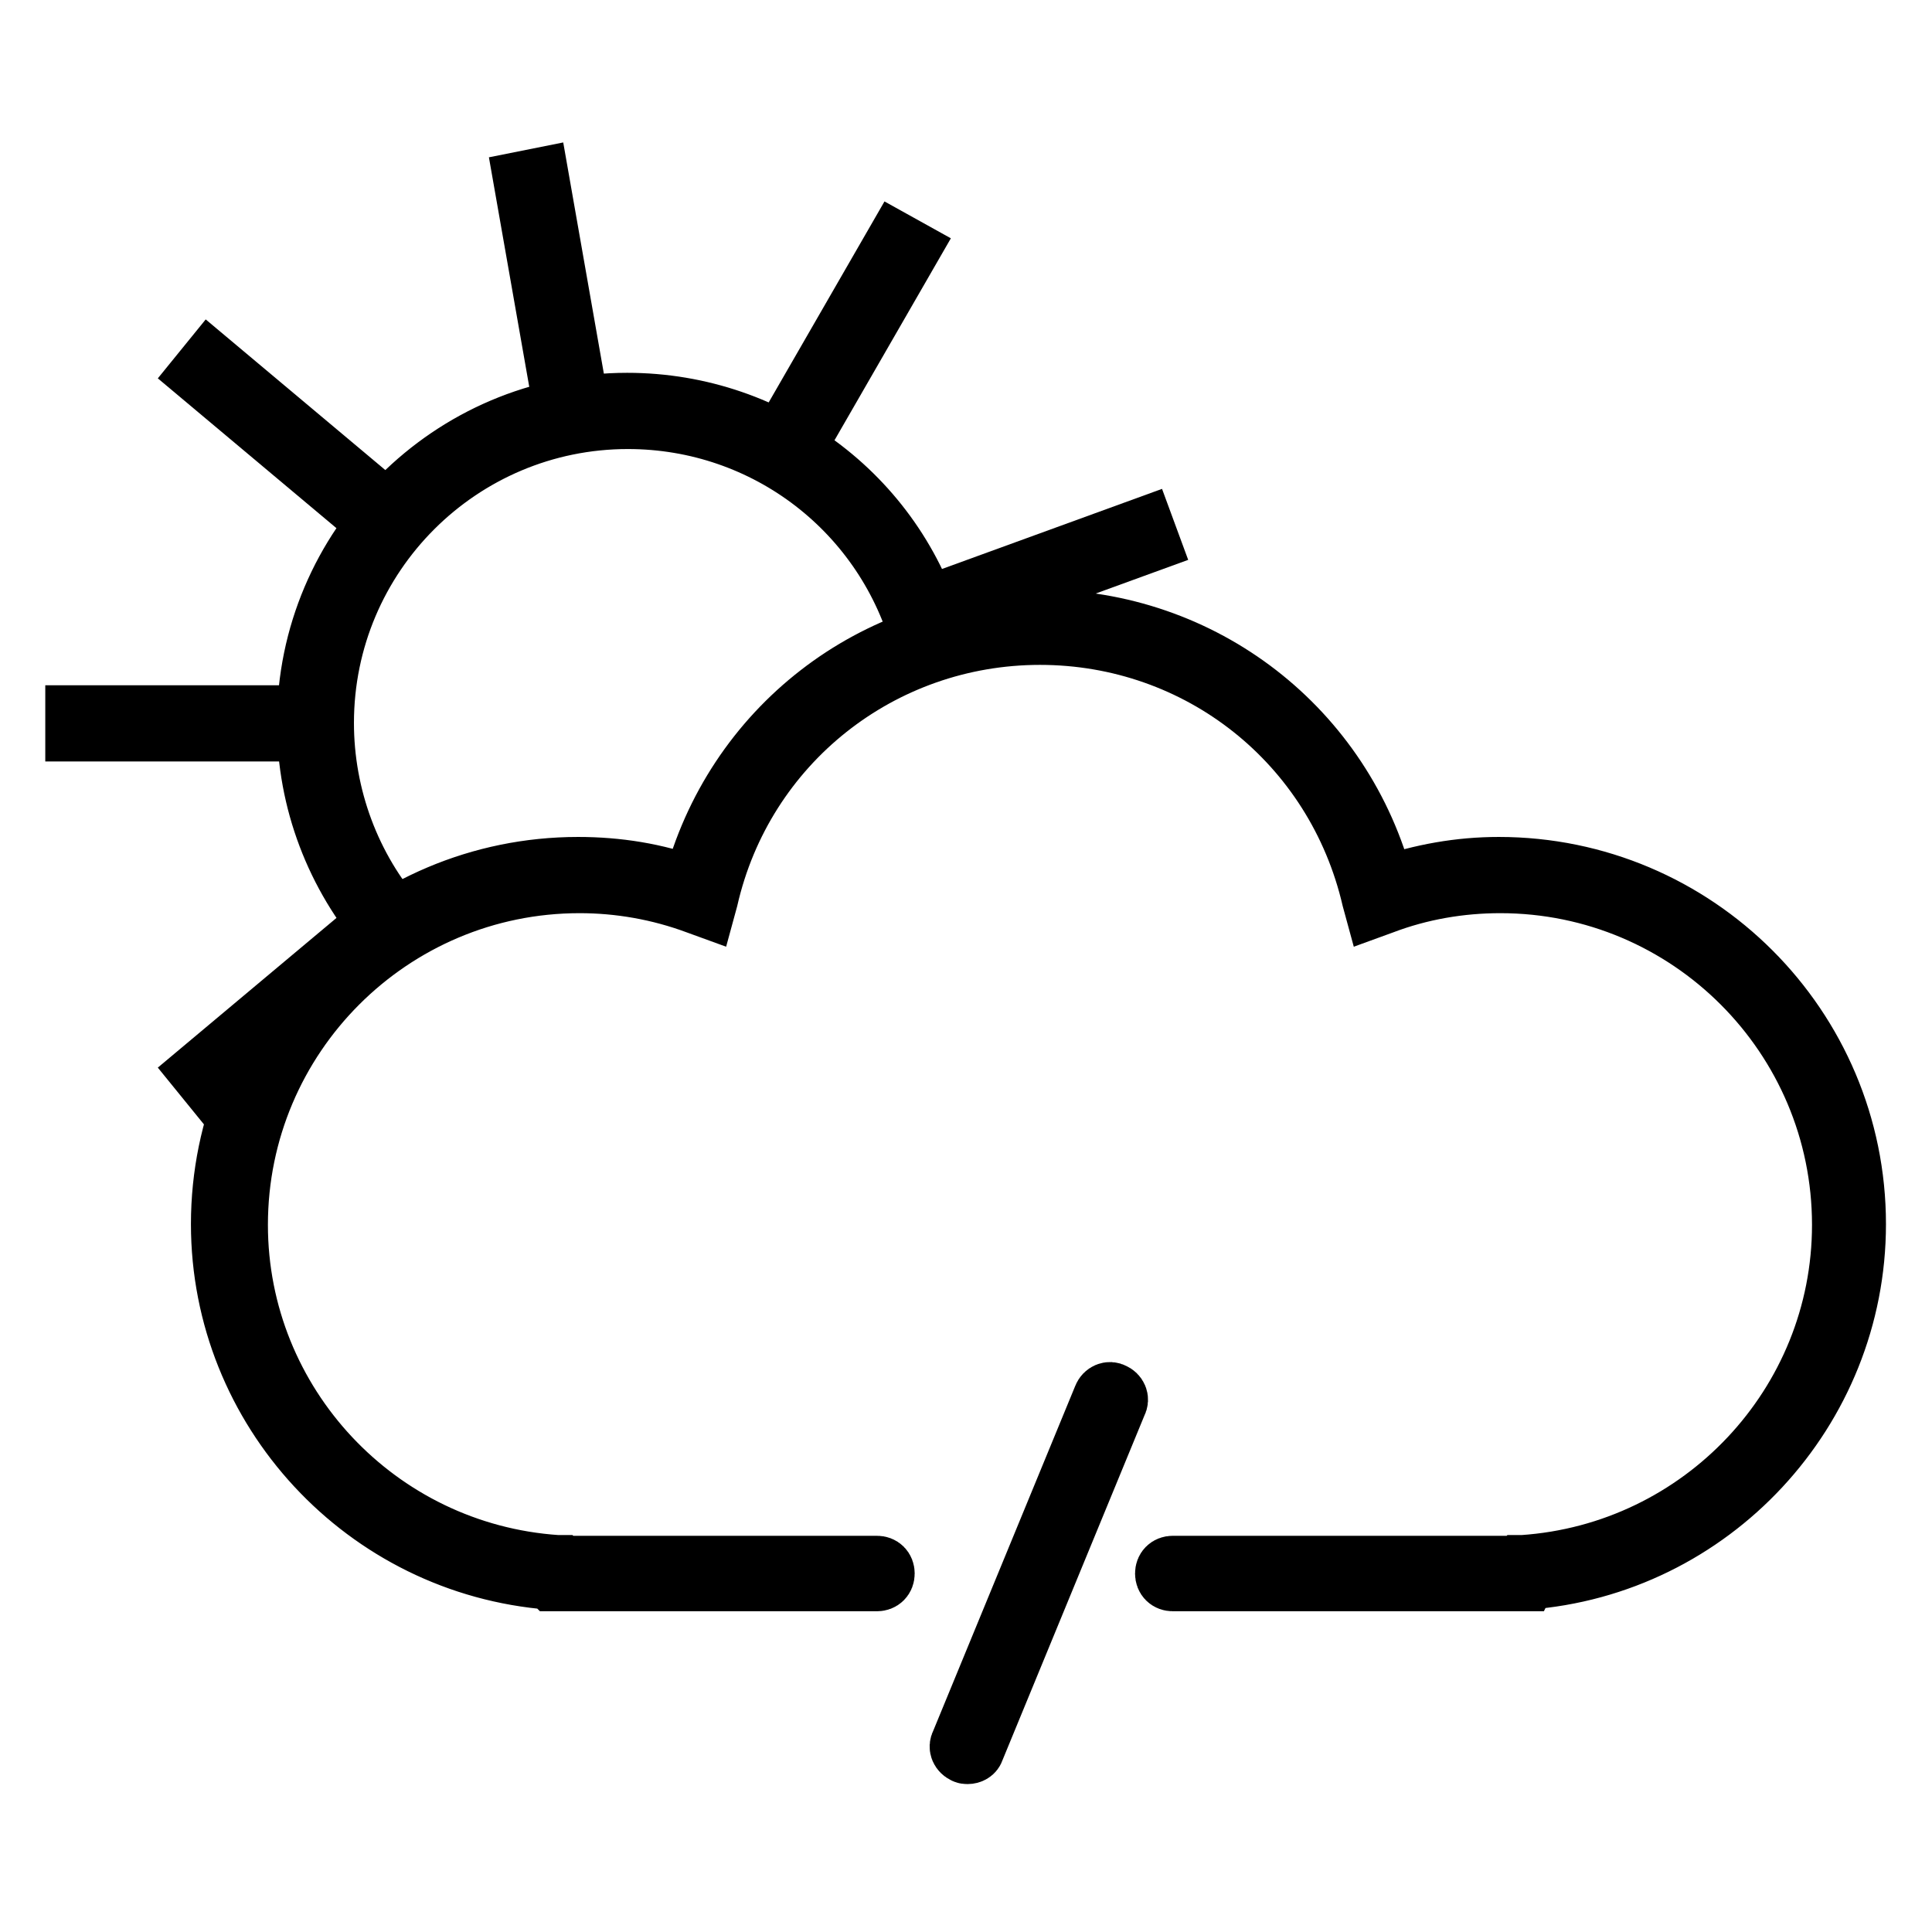
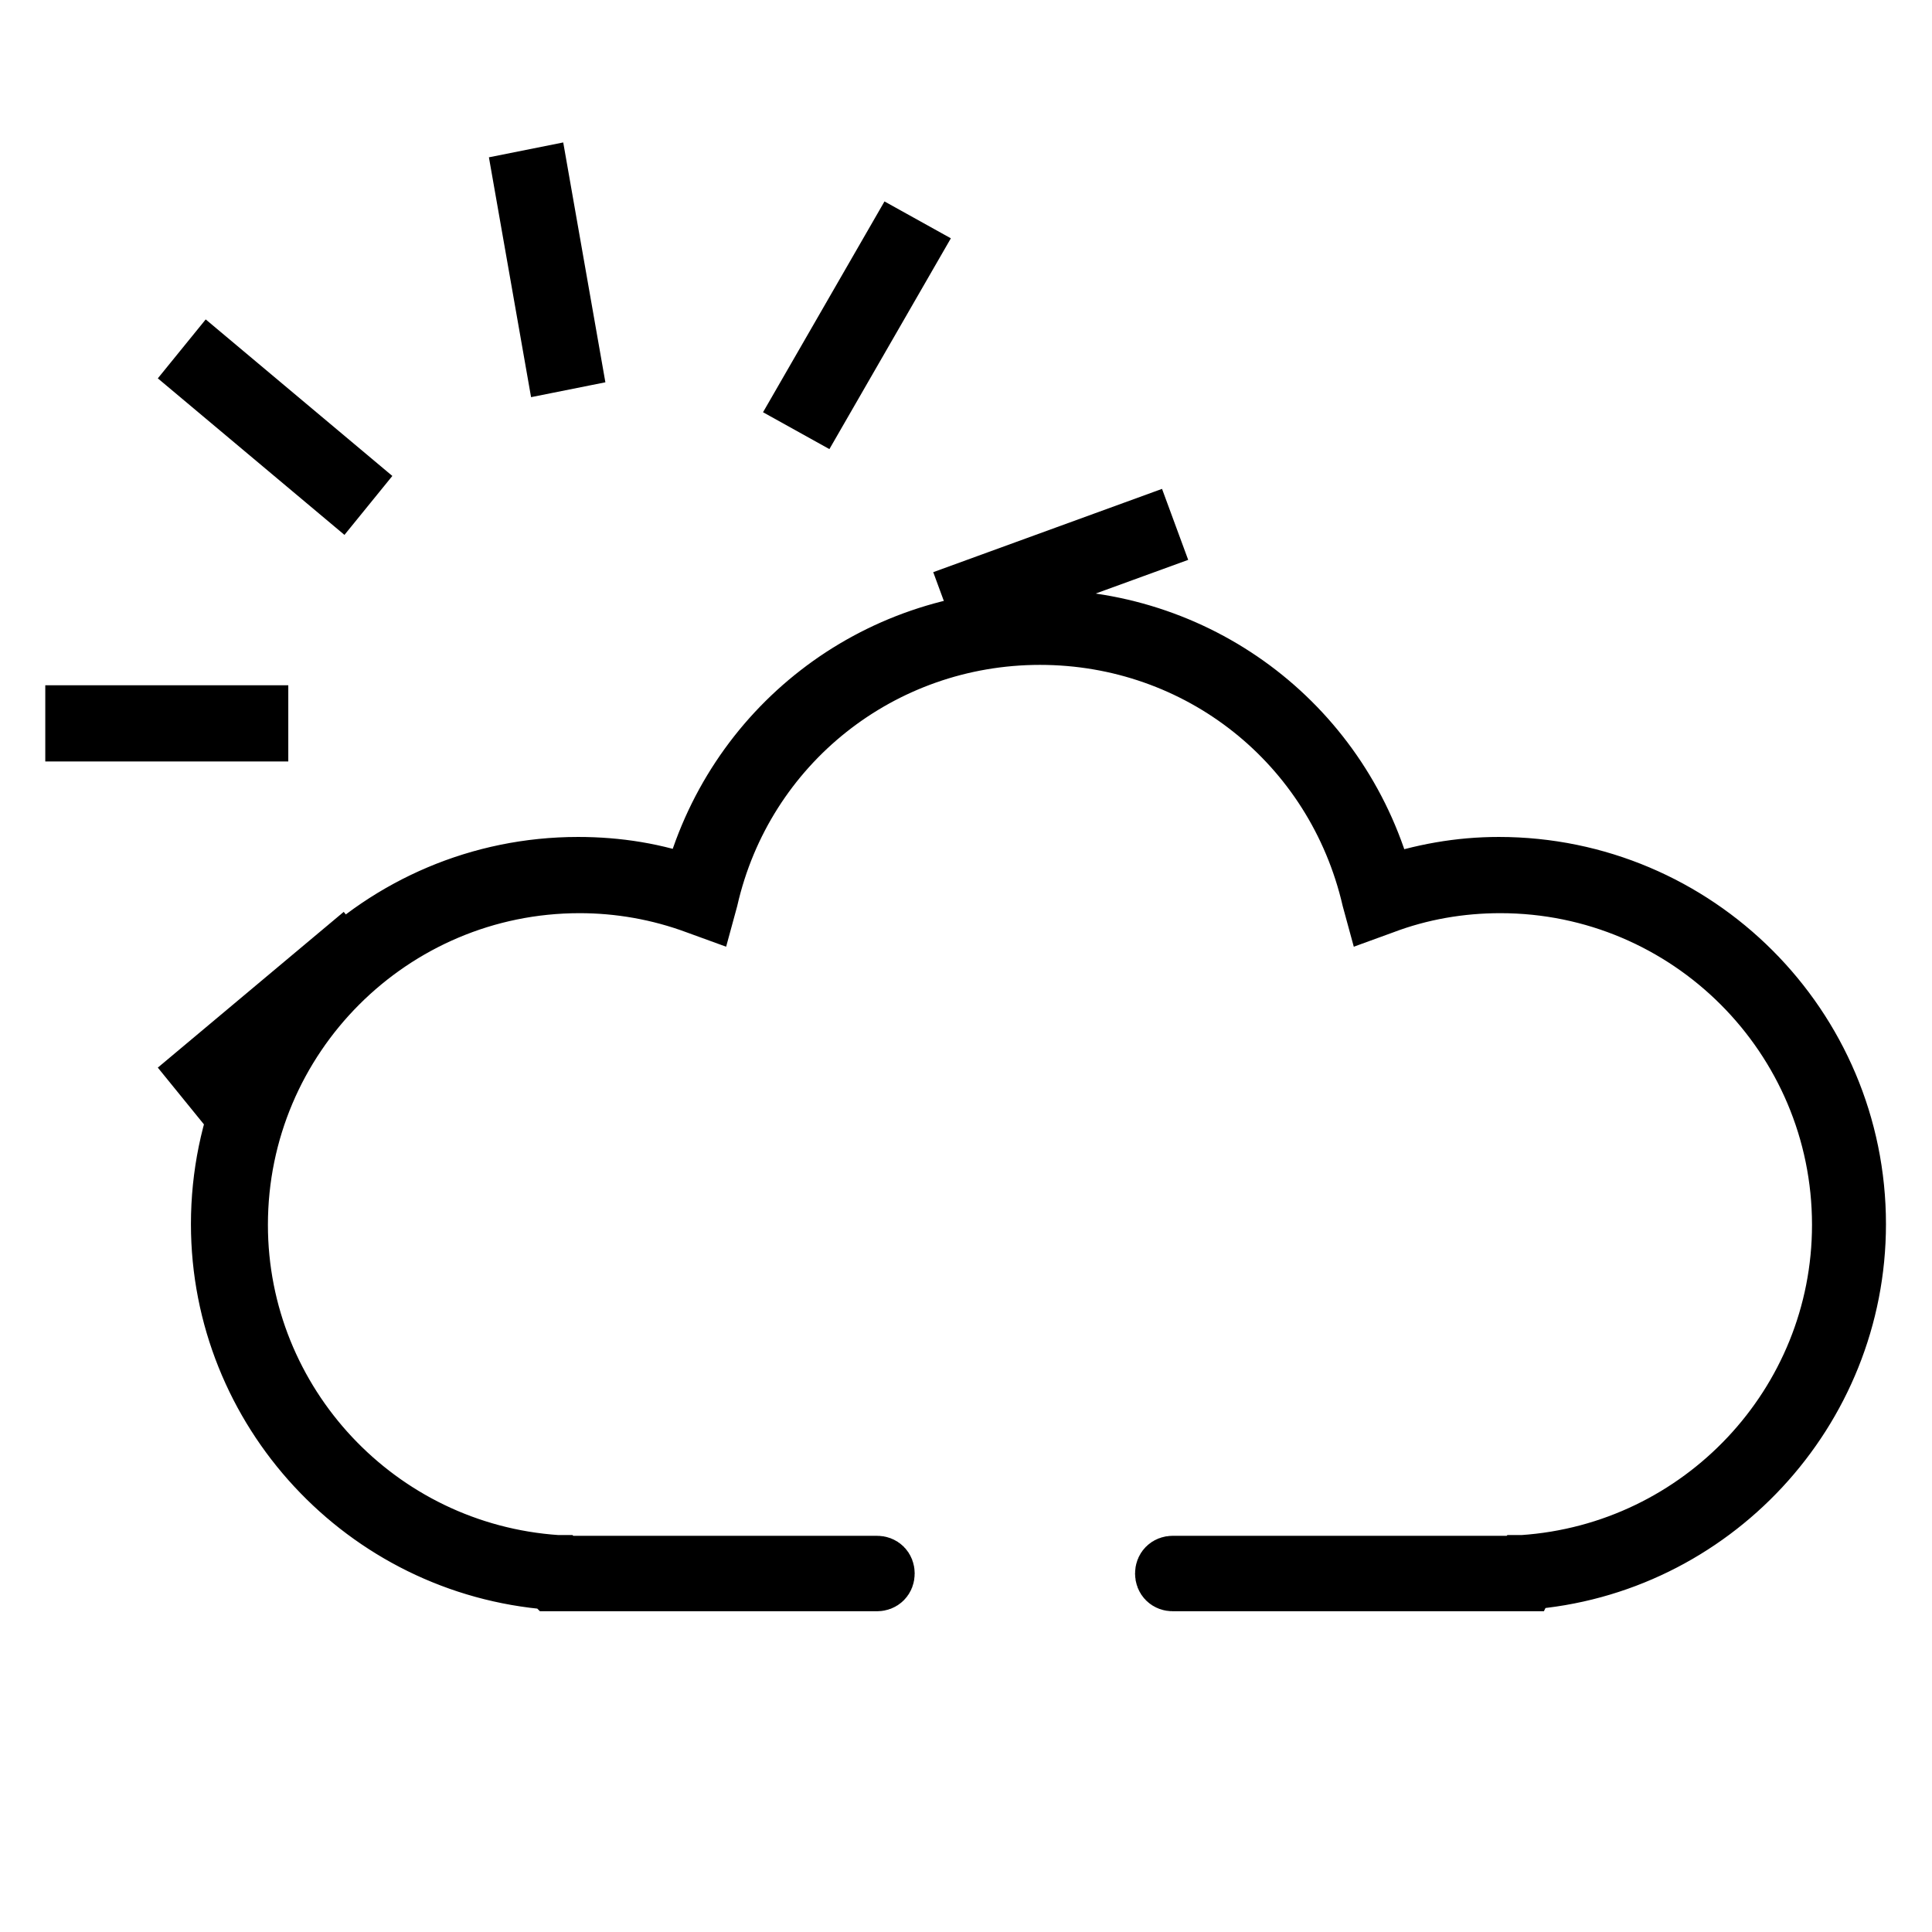
<svg xmlns="http://www.w3.org/2000/svg" version="1.1" x="0px" y="0px" viewBox="0 0 256 256" enable-background="new 0 0 256 256" xml:space="preserve">
  <g>
    <path stroke-width="8" fill-opacity="0" stroke="#000000" d="M10,94.8h24.2v2.1H10V94.8z M27.8,143.6l-1.3-1.6L45,126.5l1.3,1.6L27.8,143.6z M129.5,80.1l-0.7-1.9 l22.8-8.3l0.7,1.9L129.5,80.1z M108.4,54.1l-1.8-1l12.1-21l1.8,1L108.4,54.1z M73.6,47.9L69.4,24l2-0.4l4.2,23.9L73.6,47.9z  M45.1,65.2L26.5,49.6l1.3-1.6l18.6,15.6L45.1,65.2z" />
    <path stroke-width="8" fill-opacity="0" stroke="#000000" d="M202.1,209.5h-46.7c-0.6,0-1-0.4-1-1c0-0.6,0.4-1,1-1h45.9l0.1-0.1h0.4c23.7-1.6,42.3-21.3,42.3-45.1 c0-25-20.3-45.3-45.3-45.3c-5.3,0-10.6,0.9-15.6,2.8l-1.1,0.4l-0.3-1.1c-4.8-20.7-22.9-35-44-35c-21.1,0-39.3,14.4-44,35l-0.3,1.1 l-1.1-0.4c-5.1-1.9-10.4-2.8-15.6-2.8c-25,0-45.3,20.3-45.3,45.3c0,23.7,18.5,43.5,42.3,45.1h0.4l0.1,0.1h41.9c0.6,0,1,0.4,1,1 c0,0.6-0.4,1-1,1H73.2l-0.2-0.2c-24.6-1.9-43.7-22.5-43.7-47.1c0-26.1,21.2-47.3,47.3-47.3c5.2,0,10.3,0.8,15.2,2.6 c5.4-20.9,24-35.4,45.8-35.4c21.8,0,40.4,14.5,45.8,35.4c5-1.7,10-2.6,15.2-2.6c26.1,0,47.3,21.2,47.3,47.3 c0,24.7-19.2,45.3-43.7,47.1L202.1,209.5L202.1,209.5z" />
-     <path stroke-width="8" fill-opacity="0" stroke="#000000" d="M52,124c-0.3,0-0.6-0.1-0.8-0.3c-6.7-7.7-10.5-17.6-10.5-27.9c0-23.3,19-42.4,42.4-42.4 c19.3,0,36.2,12.9,41,31.6c0.1,0.5-0.2,1.1-0.7,1.2c-0.5,0.1-1.1-0.2-1.2-0.7c-4.7-17.7-20.6-30-39-30c-22.2,0-40.3,18-40.3,40.3 c0,9.7,3.5,19.2,9.9,26.5c0.4,0.4,0.3,1-0.1,1.5C52.5,123.9,52.2,124,52,124z M128.2,232.4c-0.1,0-0.3,0-0.4-0.1 c-0.5-0.2-0.8-0.8-0.5-1.3l18.9-45.9c0.2-0.5,0.8-0.8,1.3-0.5c0.5,0.2,0.8,0.8,0.5,1.3l-18.9,45.9 C129,232.2,128.6,232.4,128.2,232.4z" />
  </g>
</svg>